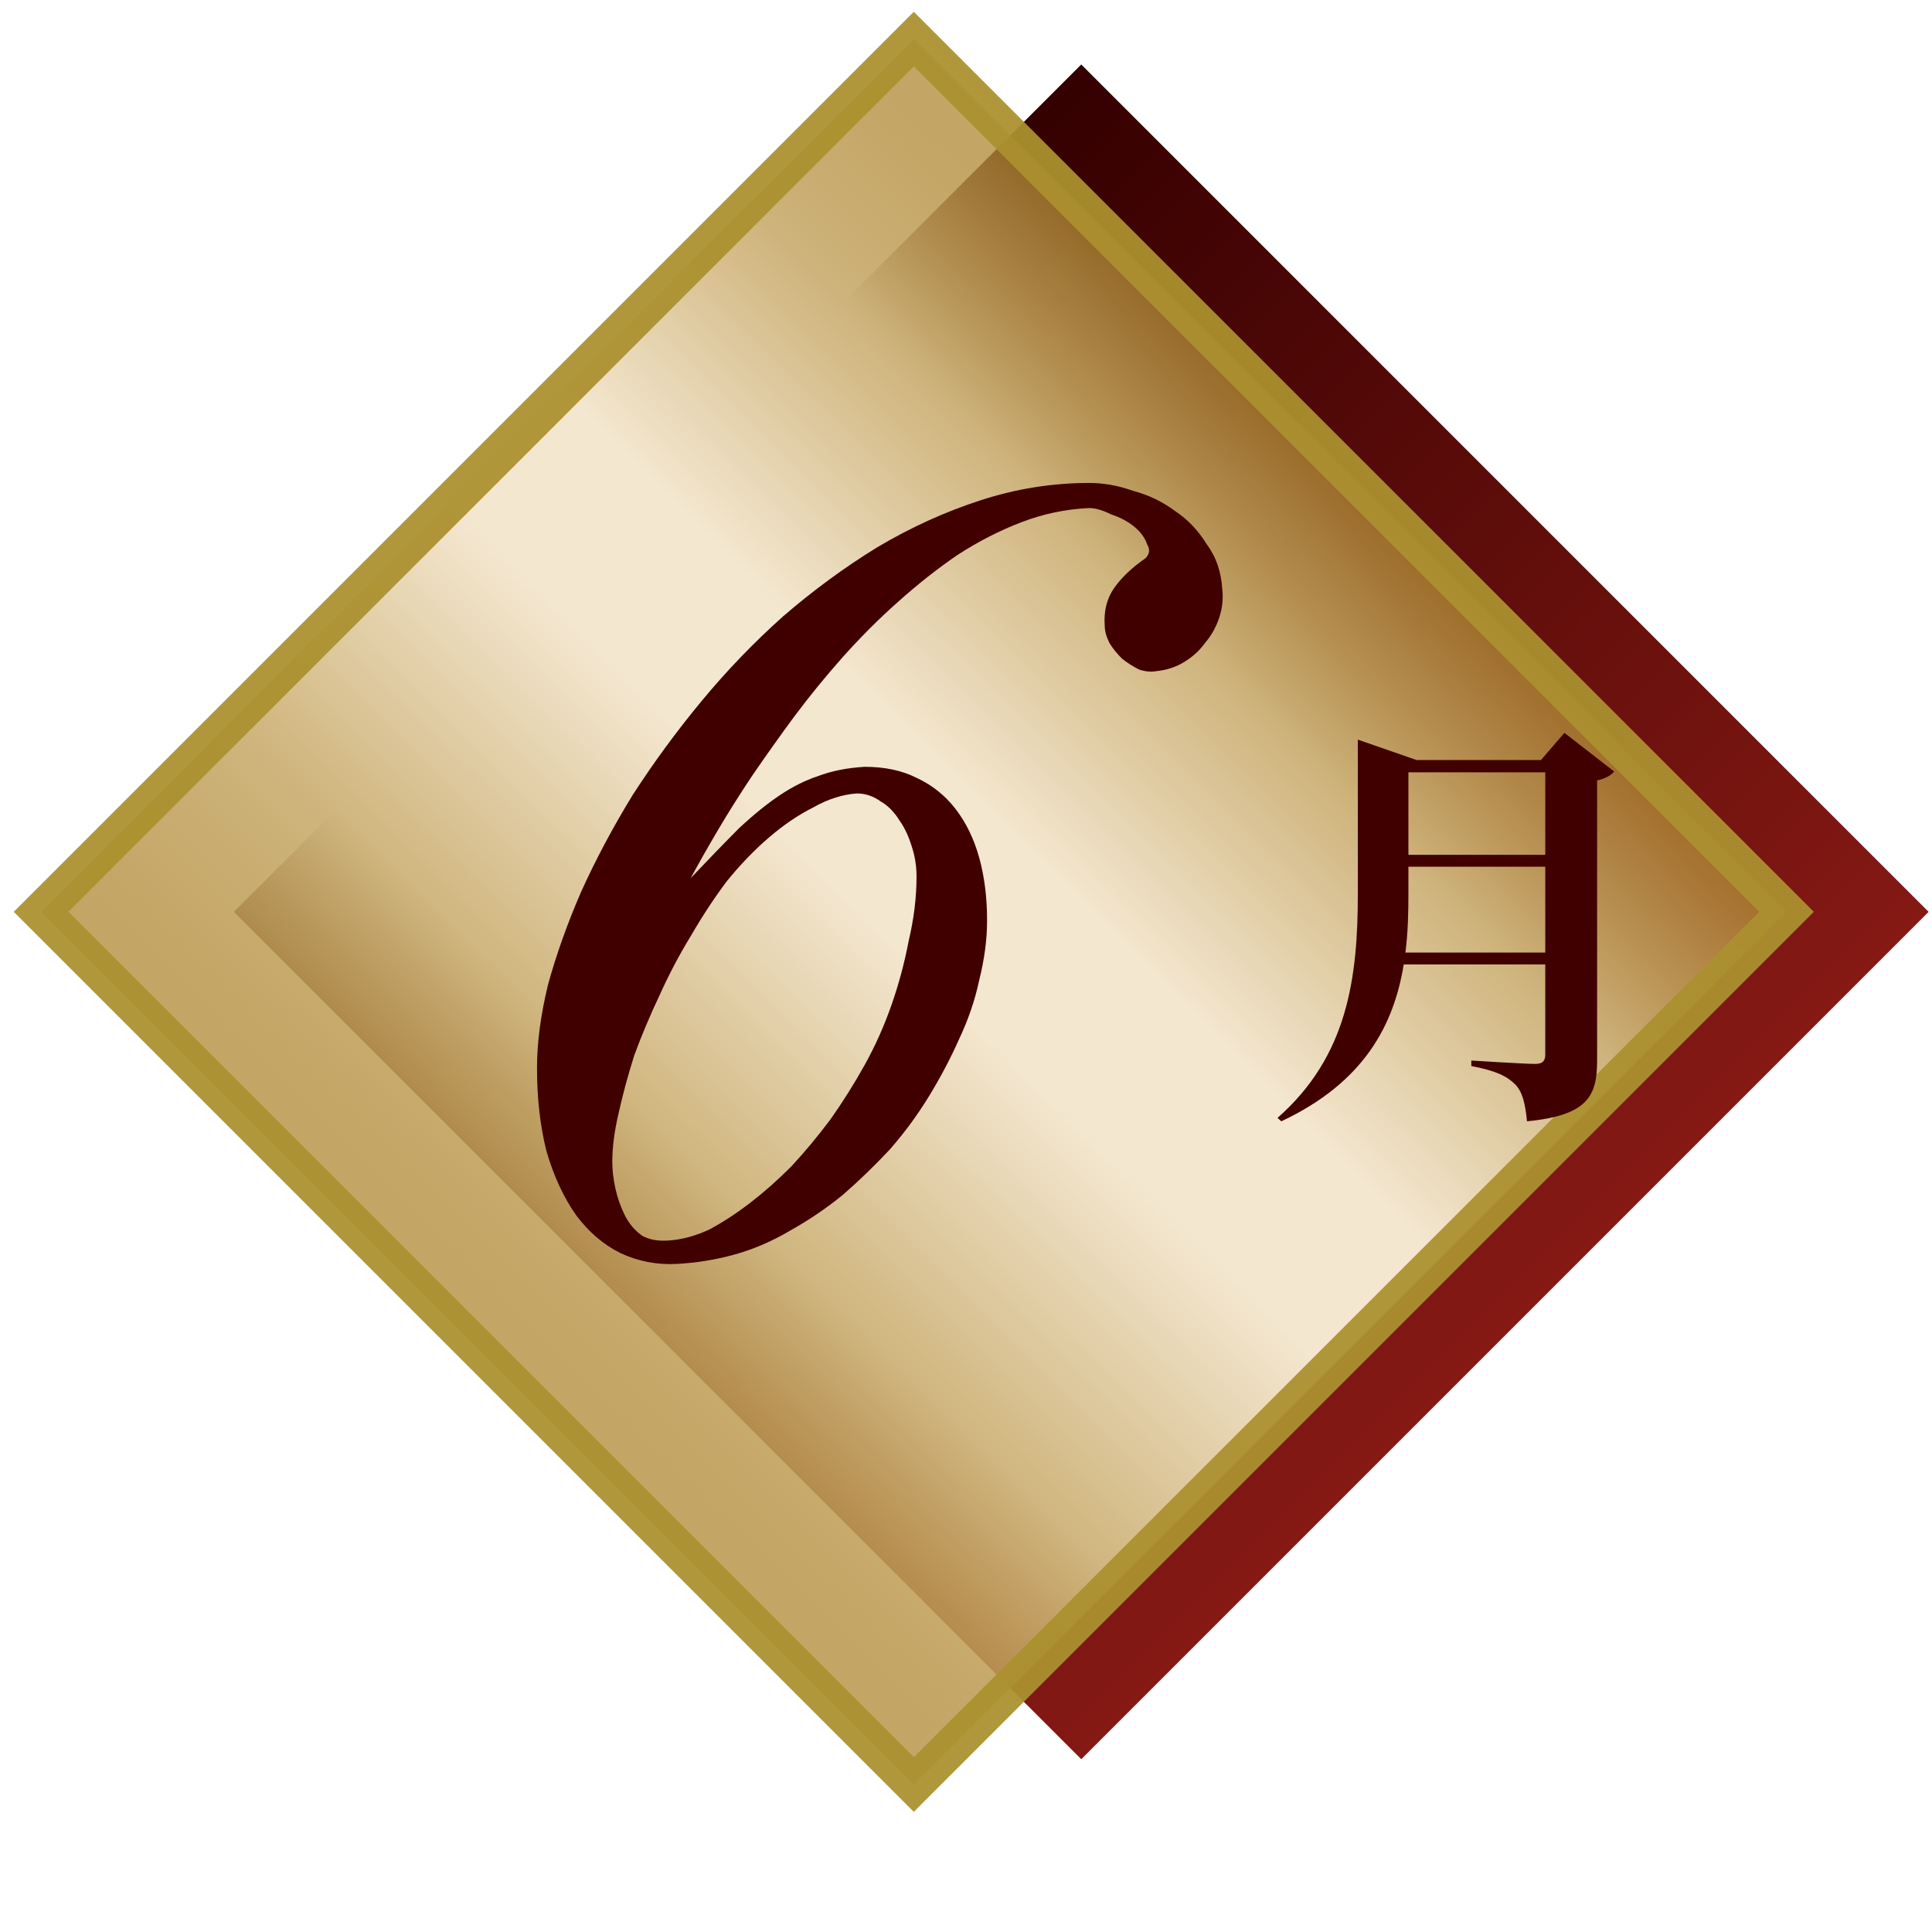
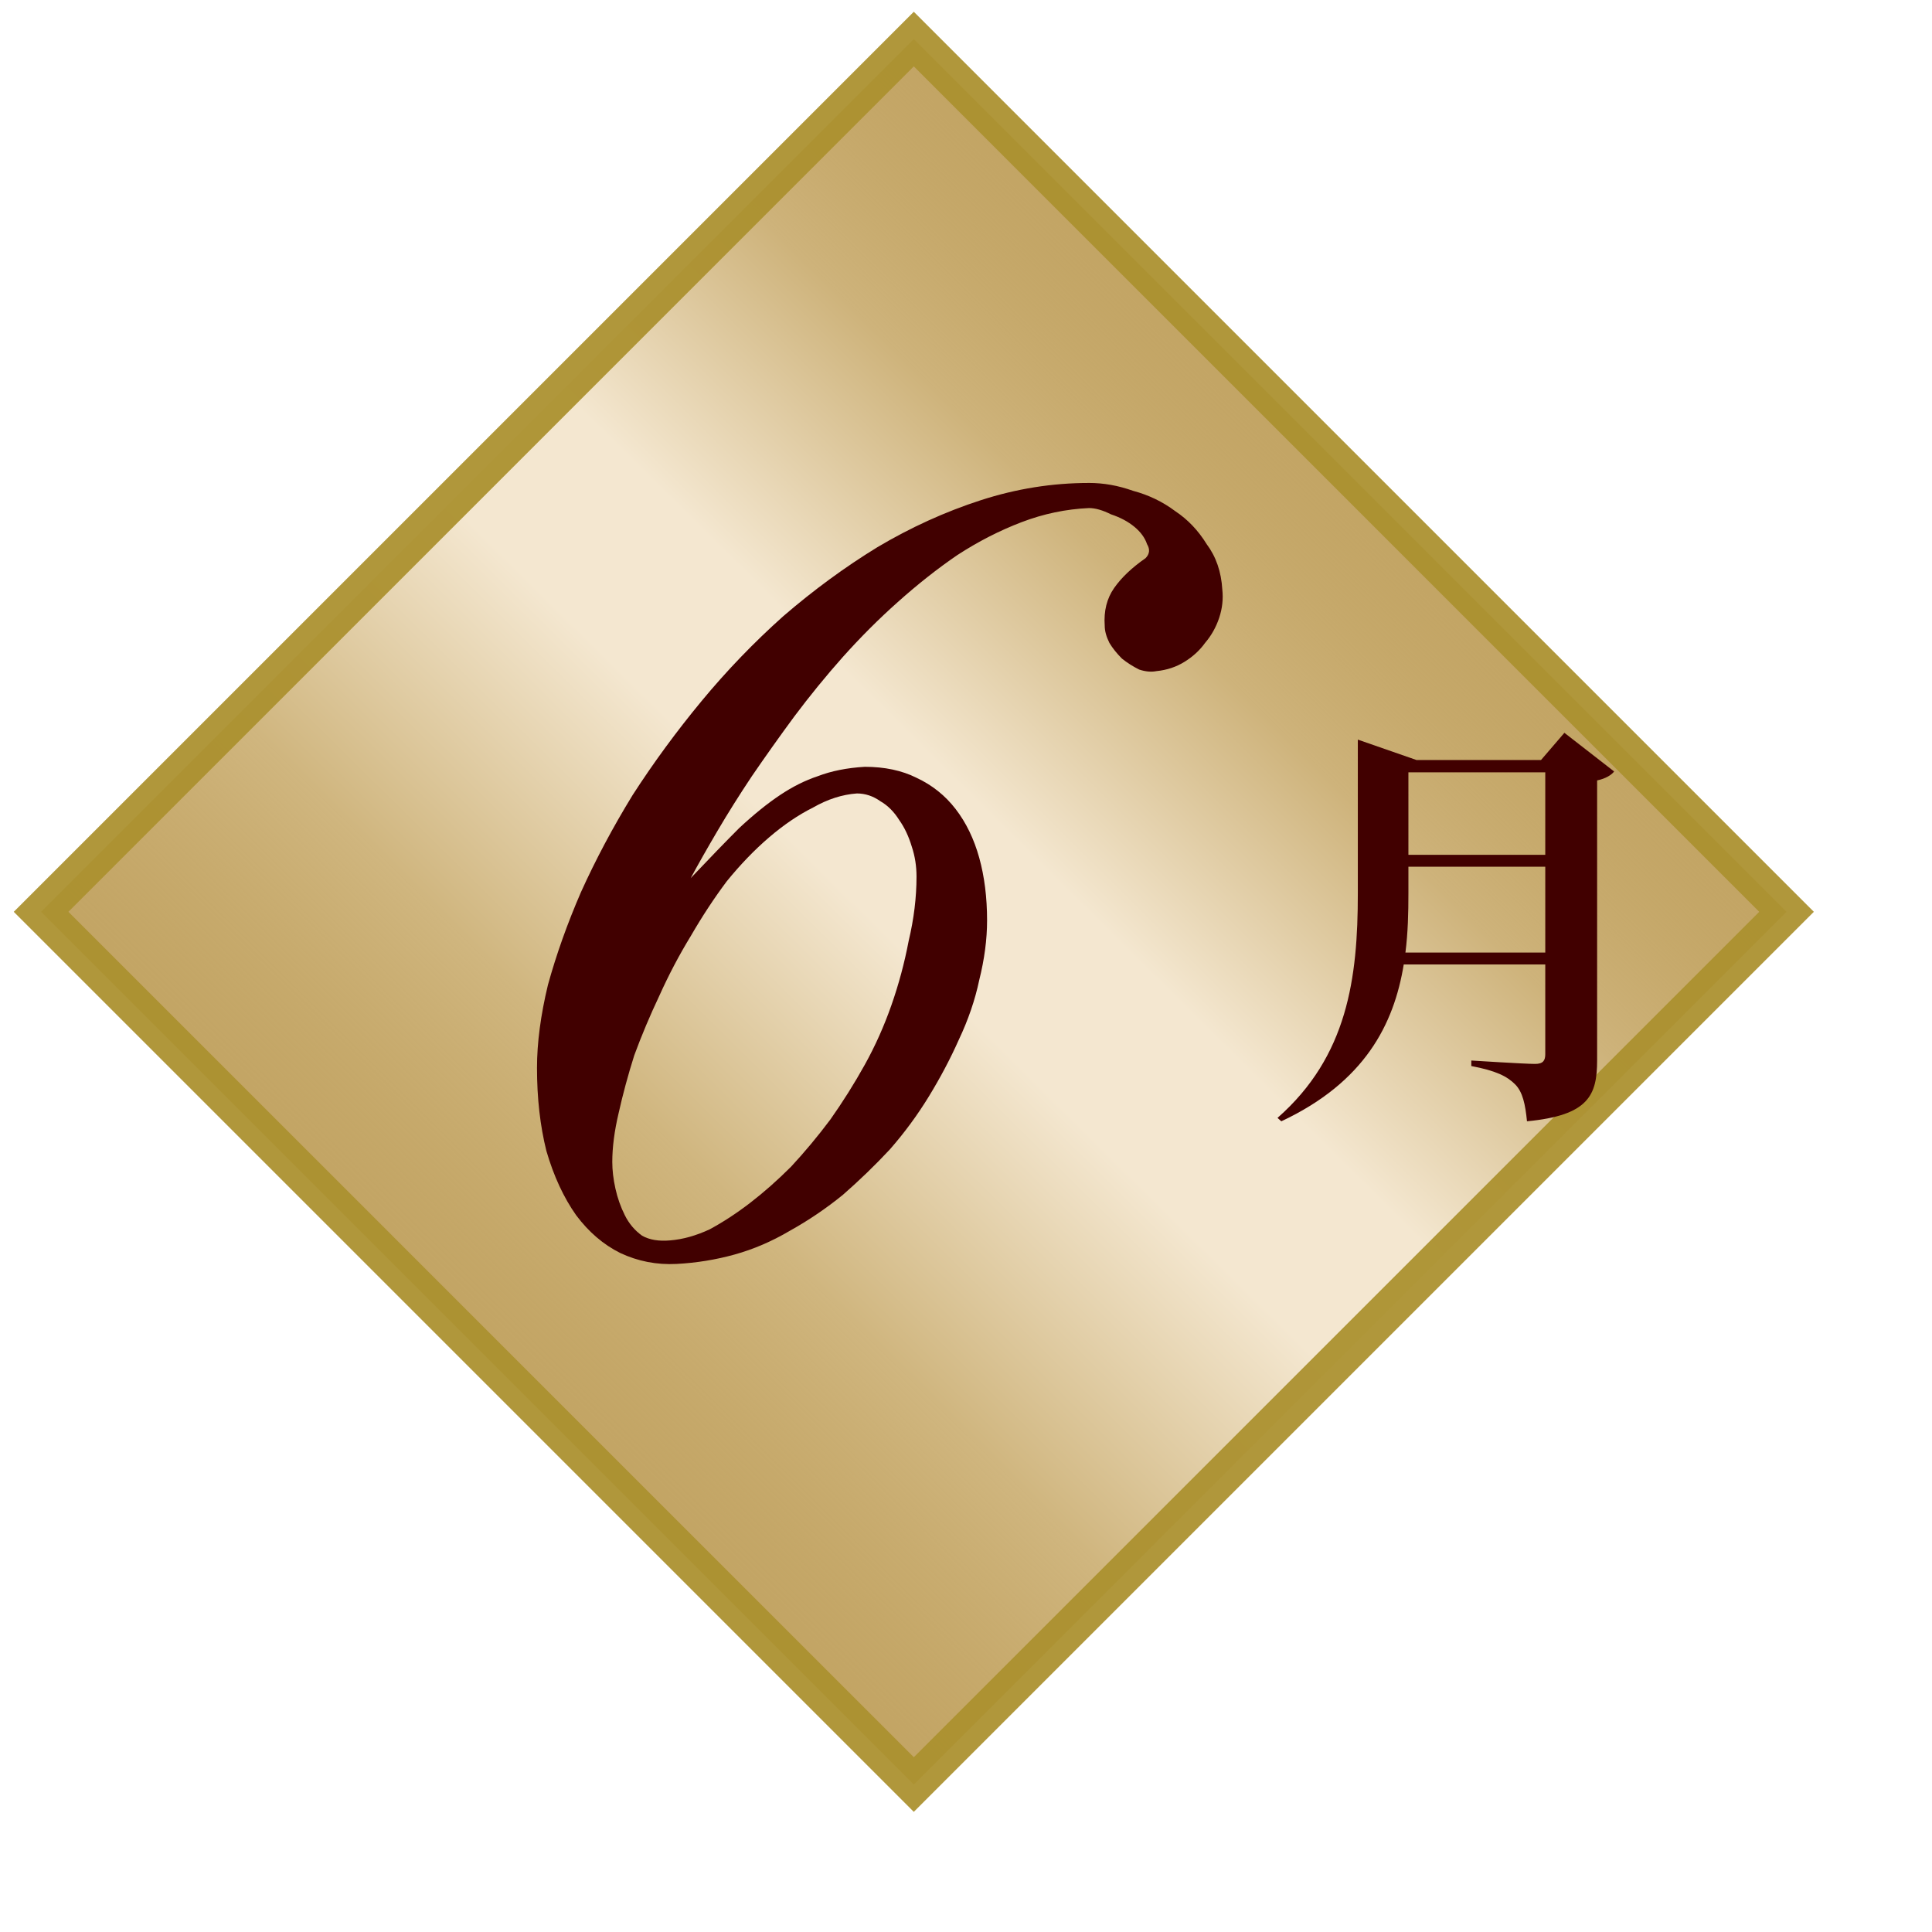
<svg xmlns="http://www.w3.org/2000/svg" xmlns:xlink="http://www.w3.org/1999/xlink" viewBox="0 0 100 100">
  <defs>
    <linearGradient id="a">
      <stop offset="0" stop-color="#340000" />
      <stop offset="1" stop-color="#851914" />
    </linearGradient>
    <linearGradient id="b">
      <stop offset="0" stop-color="#ae8630" stop-opacity=".748" />
      <stop offset=".188" stop-color="#ceb37b" />
      <stop offset=".399" stop-color="#f4e7d0" />
      <stop offset=".524" stop-color="#f4e7d0" />
      <stop offset=".763" stop-color="#d0b67f" />
      <stop offset="1" stop-color="#ae8630" stop-opacity=".751" />
    </linearGradient>
    <linearGradient id="c" x1="224.68" x2="260.57" y1="172.93" y2="172.93" gradientTransform="translate(-155.05 -113.78) scale(1.728)" gradientUnits="userSpaceOnUse" xlink:href="#a" />
    <linearGradient id="d" x1="260.23" x2="260.6" y1="157.76" y2="223.83" gradientTransform="translate(2.47 4.494) scale(.98)" gradientUnits="userSpaceOnUse" xlink:href="#b" />
  </defs>
  <g paint-order="markers stroke fill">
-     <path fill="url(#c)" d="M233.27 154.11h62.036v62.036H233.27z" transform="matrix(.707 .707 -.707 .707 0 -270.54)" />
    <path fill="url(#d)" stroke="#ab902f" stroke-opacity=".941" stroke-width="2" d="M226.21 159.31h63.893v63.893H226.21z" transform="matrix(.707 .707 -.707 .707 0 -270.54)" />
  </g>
  <g style="line-height:1;-inkscape-font-specification:'Meiryo UI'">
    <path fill="#410000" d="M72.745 49.304c.132-1.034.154-2.068.154-3.08V44.86h7.084v4.444zm7.238-9.328v4.268h-7.084v-4.268zm.99-2.046l-1.21 1.408h-6.446l-3.036-1.056v7.964c0 4.378-.528 8.426-4.158 11.616l.198.176c4.312-2.024 5.83-5.016 6.336-8.118h7.326v4.642c0 .33-.11.506-.528.506-.55 0-3.3-.176-3.3-.176v.286c1.276.242 1.848.528 2.266.946.396.396.528 1.034.616 1.914 3.19-.308 3.63-1.342 3.63-3.168V40.394c.44-.09.748-.286.88-.462z" aria-label="月" font-family="Noto Serif CJK JP" font-size="22" font-weight="700" letter-spacing="0" style="-inkscape-font-specification:'Noto Serif CJK JP Bold'" word-spacing="0" />
  </g>
  <g style="line-height:1;-inkscape-font-specification:'Meiryo UI'">
    <path fill="#410000" d="M56.368 24.997q1.136 0 2.273.406 1.217.324 2.191 1.055.974.649 1.624 1.705.73.974.811 2.354.08.73-.162 1.461-.243.73-.73 1.298-.406.569-1.056.974-.649.406-1.461.487-.406.08-.893-.08-.487-.243-.893-.568-.405-.406-.649-.812-.243-.487-.243-.893-.08-1.136.487-1.948.568-.811 1.623-1.542.325-.325.08-.73-.162-.487-.649-.893t-1.218-.65q-.649-.324-1.136-.324-1.786.08-3.49.73-1.705.65-3.328 1.705-1.543 1.055-3.085 2.435-1.461 1.299-2.841 2.841-1.299 1.461-2.516 3.084-1.136 1.543-2.192 3.085-.974 1.461-1.785 2.841-.812 1.38-1.38 2.435 1.461-1.542 2.516-2.598 1.136-1.055 2.11-1.704.974-.65 1.948-.974 1.056-.406 2.436-.487 1.542 0 2.678.568 1.218.568 2.029 1.623.812 1.056 1.218 2.517.406 1.461.406 3.246 0 1.461-.406 3.085-.325 1.542-1.055 3.084-.65 1.461-1.542 2.922-.893 1.462-2.03 2.76-1.136 1.218-2.435 2.354-1.299 1.055-2.76 1.867-1.379.812-2.841 1.218-1.461.406-3.003.487-1.542.08-2.922-.569-1.299-.649-2.273-1.948-.974-1.379-1.542-3.328-.487-1.948-.487-4.302 0-1.948.568-4.302.65-2.354 1.705-4.789 1.136-2.516 2.678-5.032 1.624-2.516 3.572-4.87t4.221-4.384q2.354-2.029 4.87-3.571 2.597-1.542 5.357-2.435 2.76-.893 5.601-.893zM44.355 41.069q-1.137.08-2.273.73-1.136.568-2.273 1.542-1.136.974-2.191 2.273-.974 1.299-1.867 2.841-.893 1.461-1.624 3.085-.73 1.542-1.298 3.084-.487 1.542-.812 3.003-.325 1.38-.325 2.517 0 .649.163 1.38.162.73.487 1.379.324.65.892 1.056.569.324 1.461.243.975-.08 2.03-.568 1.055-.568 2.11-1.38 1.055-.812 2.111-1.867 1.055-1.136 2.029-2.435.974-1.38 1.786-2.841.811-1.461 1.379-3.084.569-1.624.893-3.328.406-1.705.406-3.328 0-.812-.243-1.543-.244-.811-.65-1.379-.406-.65-.974-.975-.568-.405-1.217-.405z" aria-label="6" font-family="ALS Script" font-size="83.118" letter-spacing="0" style="-inkscape-font-specification:'ALS Script'" word-spacing="0" />
  </g>
</svg>